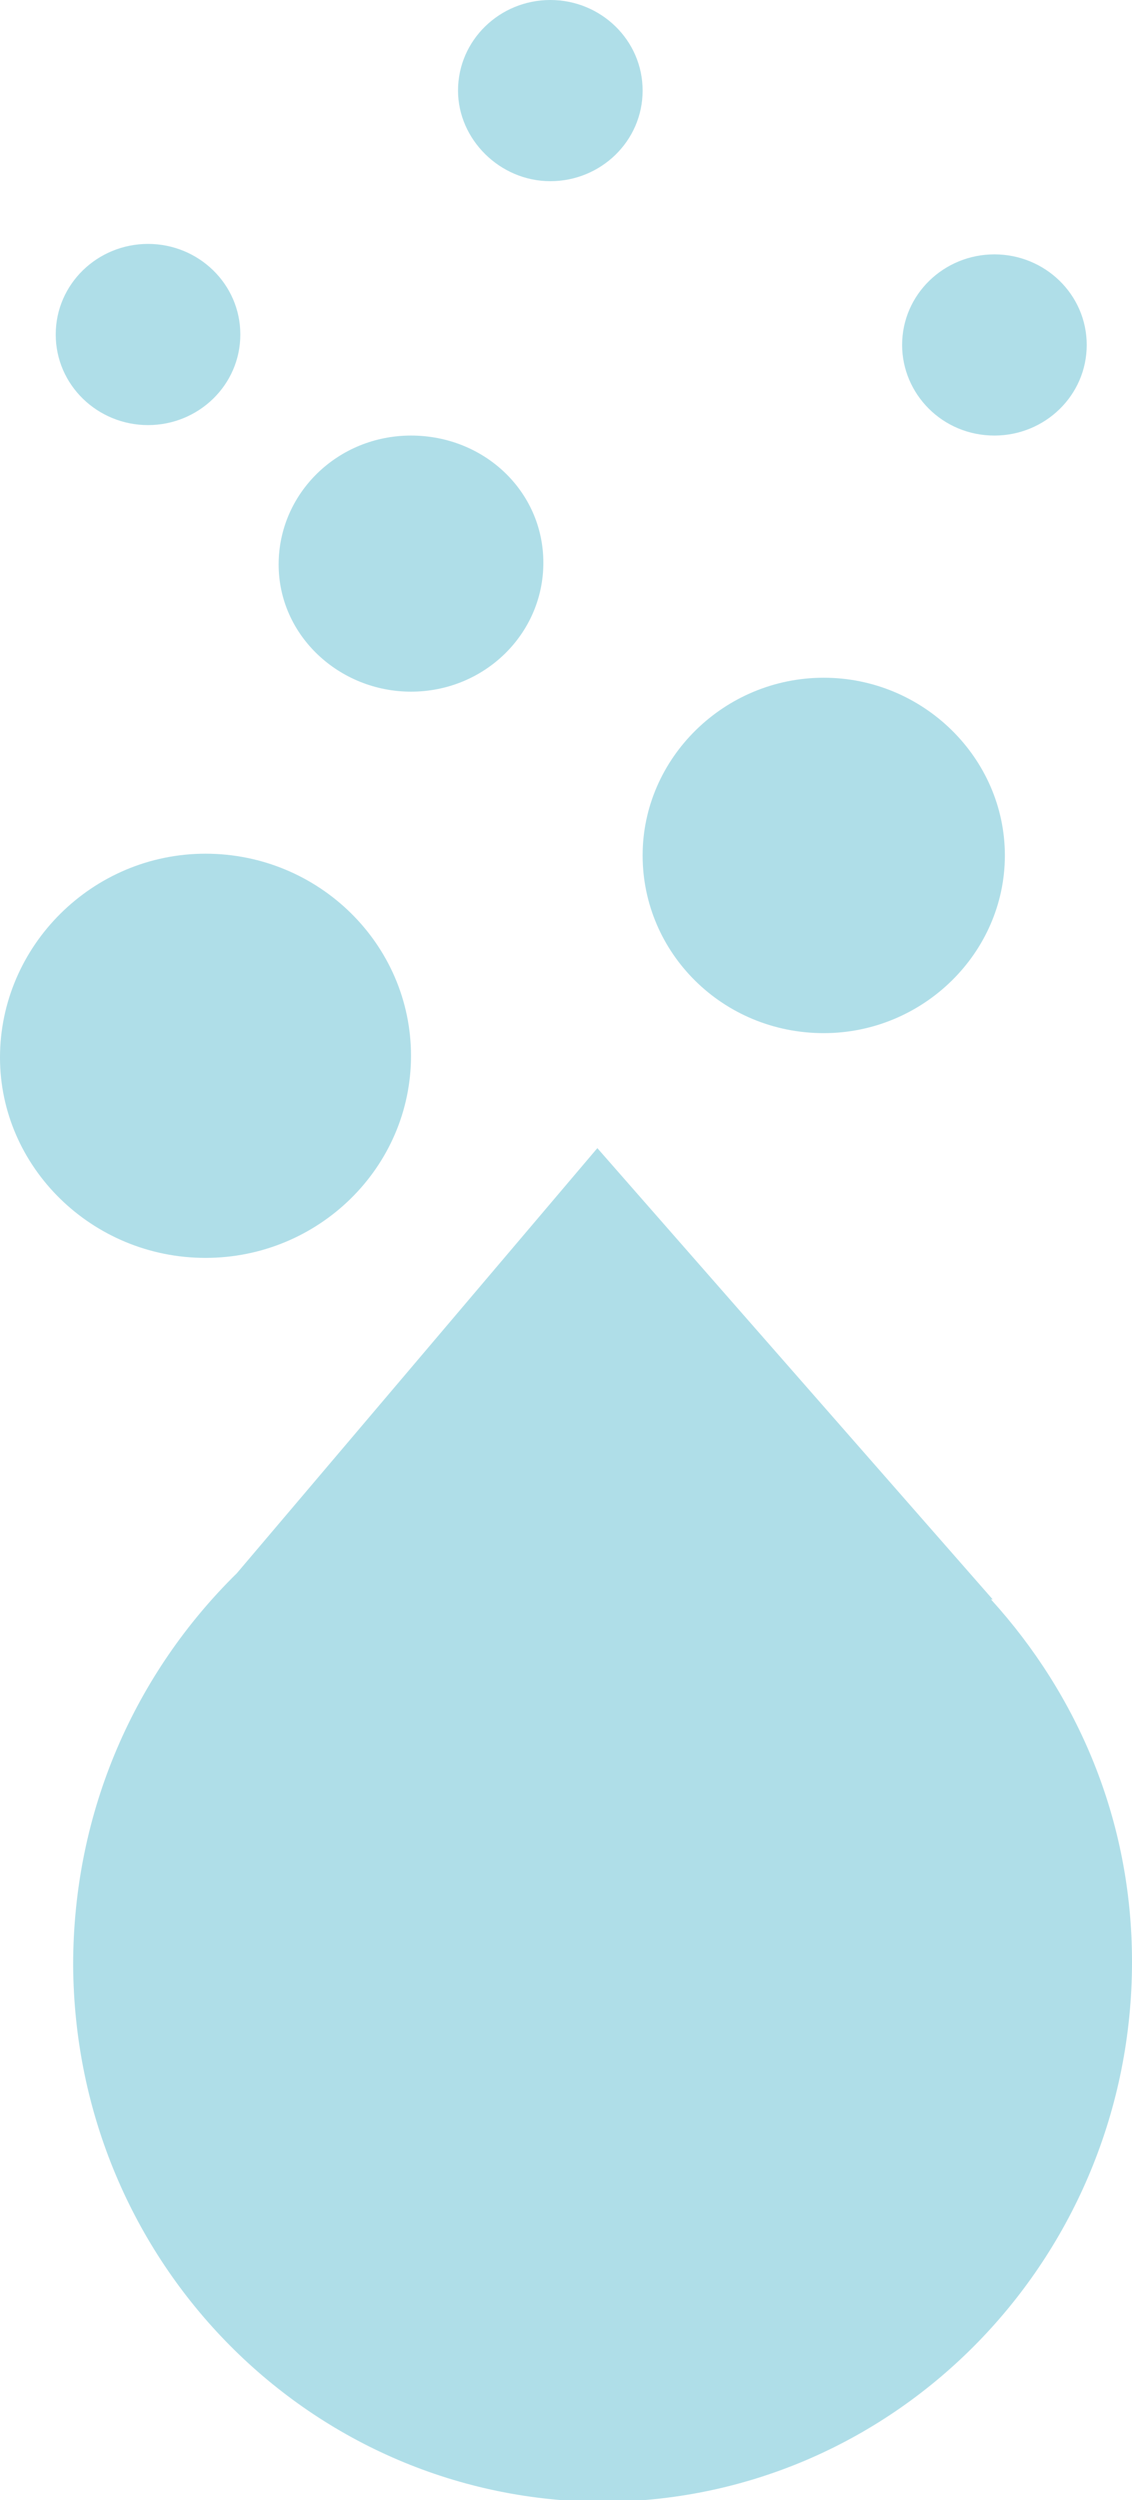
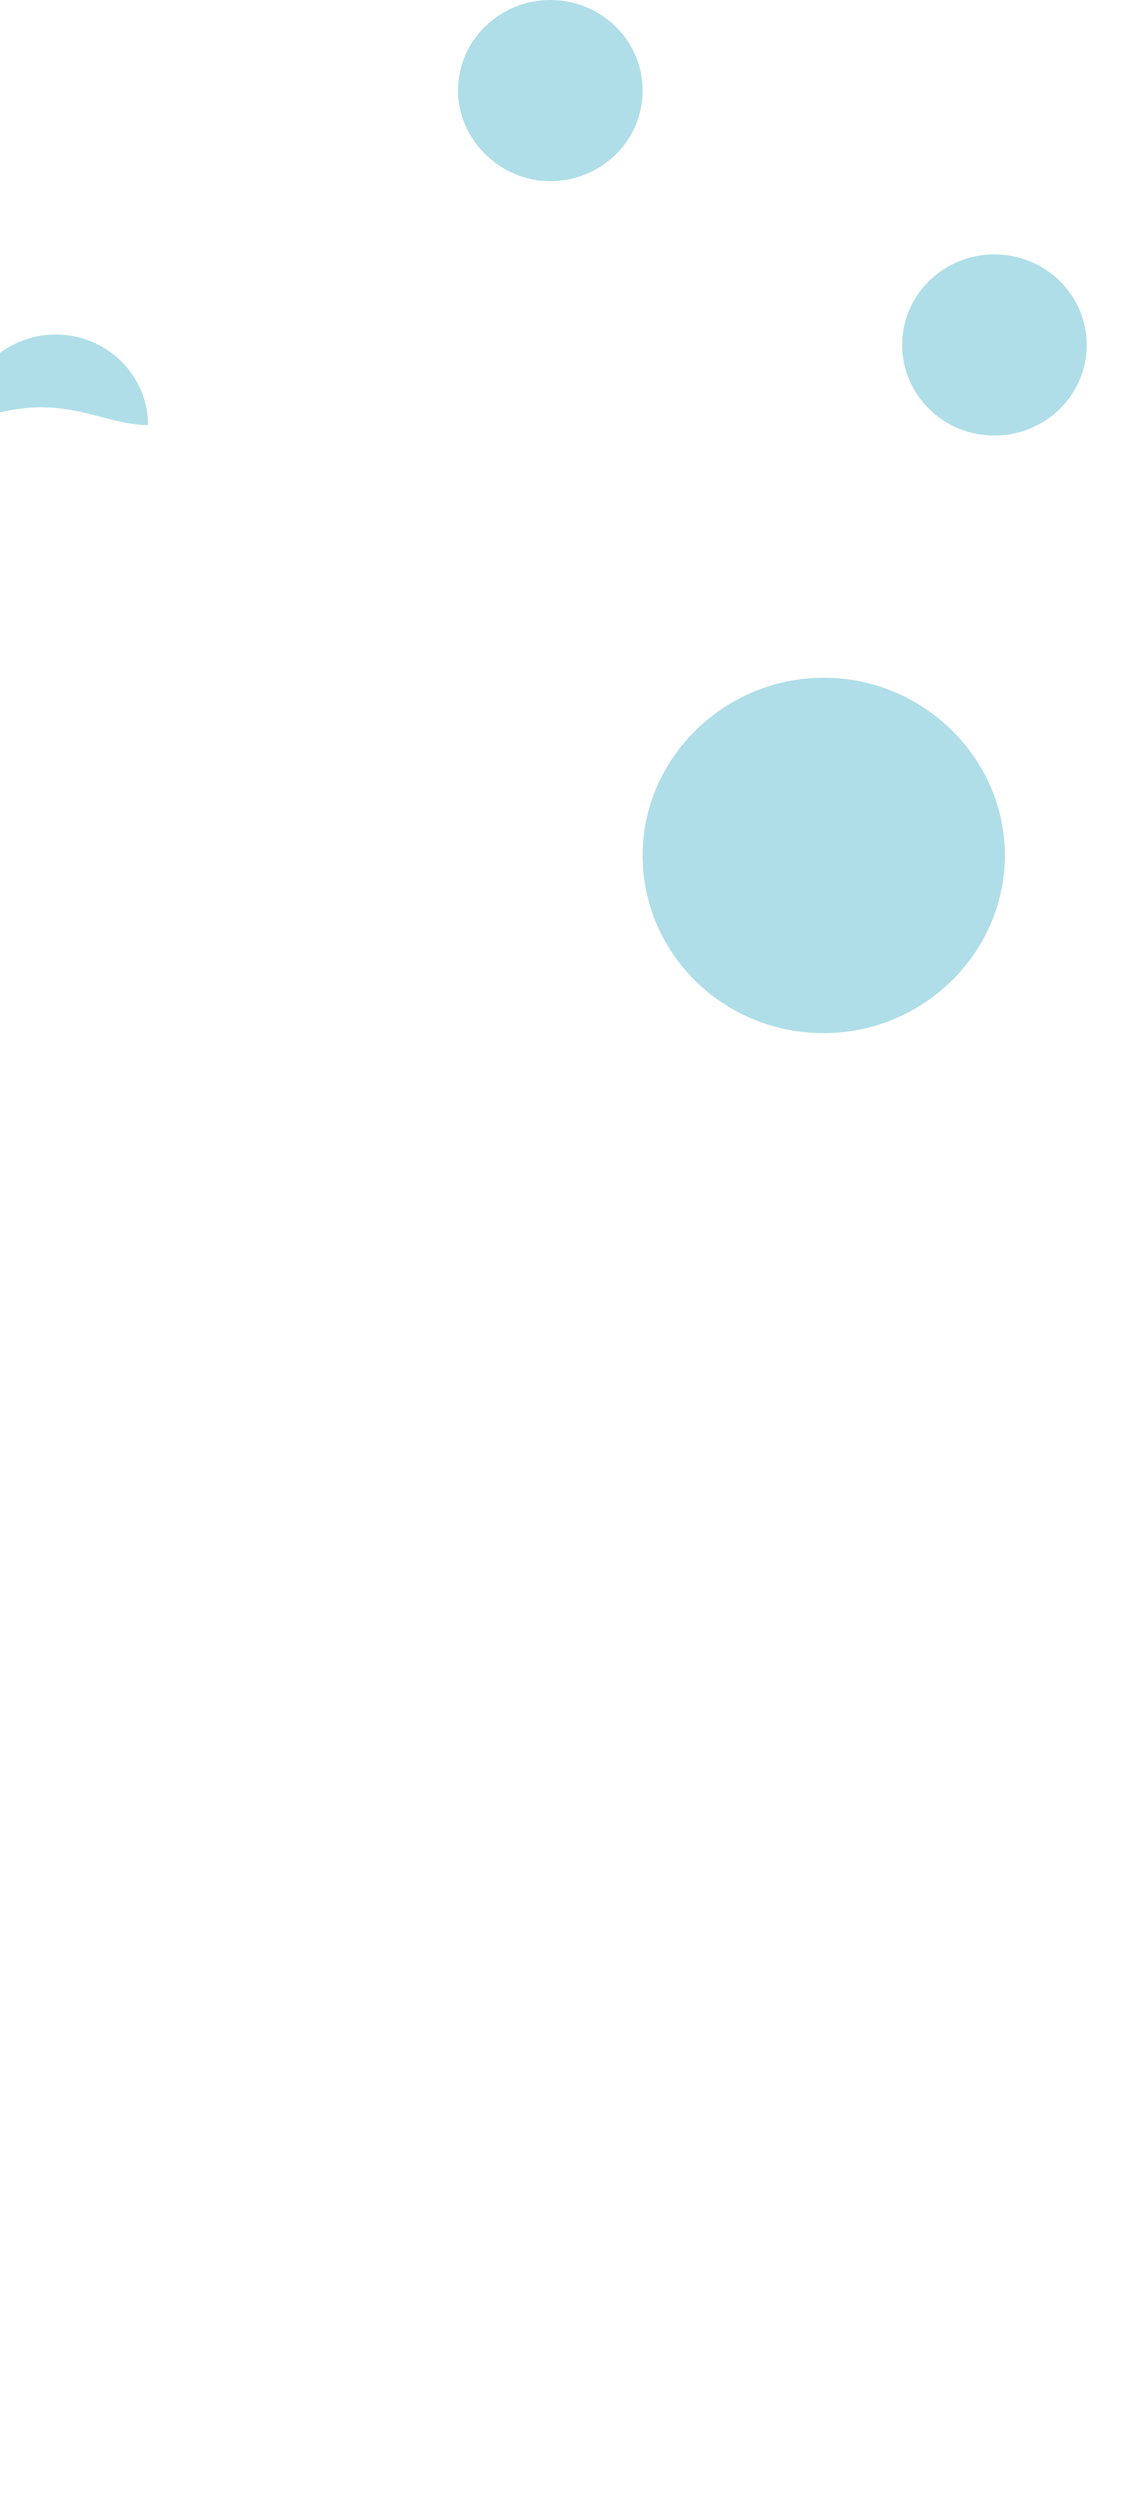
<svg xmlns="http://www.w3.org/2000/svg" xmlns:xlink="http://www.w3.org/1999/xlink" version="1.1" id="Vrstva_1" x="0px" y="0px" viewBox="0 0 65 143.5" style="enable-background:new 0 0 65 143.5;" xml:space="preserve">
  <style type="text/css">
	.st0{clip-path:url(#SVGID_2_);}
	.st1{opacity:0.7;clip-path:url(#SVGID_4_);}
	.st2{clip-path:url(#SVGID_6_);fill:#8DD0DE;}
	.st3{clip-path:url(#SVGID_8_);fill:#8DD0DE;}
	.st4{clip-path:url(#SVGID_10_);fill:#8DD0DE;}
	.st5{clip-path:url(#SVGID_2_);fill:#484C4E;}
	.st6{clip-path:url(#SVGID_2_);fill:#98C662;}
	.st7{clip-path:url(#SVGID_12_);}
	.st8{opacity:0.7;clip-path:url(#SVGID_14_);}
	.st9{clip-path:url(#SVGID_16_);fill:#8DD0DE;}
	.st10{clip-path:url(#SVGID_12_);fill:#484C4E;}
	.st11{clip-path:url(#SVGID_18_);fill:#484C4E;}
	.st12{clip-path:url(#SVGID_18_);}
	.st13{opacity:0.7;clip-path:url(#SVGID_20_);}
	.st14{clip-path:url(#SVGID_22_);fill:#8DD0DE;}
	.st15{clip-path:url(#SVGID_24_);}
	.st16{opacity:0.7;clip-path:url(#SVGID_26_);}
	.st17{clip-path:url(#SVGID_28_);fill:#8DD0DE;}
	.st18{clip-path:url(#SVGID_30_);fill:#8DD0DE;}
	.st19{clip-path:url(#SVGID_32_);fill:#8DD0DE;}
	.st20{clip-path:url(#SVGID_34_);fill:#8DD0DE;}
	.st21{clip-path:url(#SVGID_36_);fill:#8DD0DE;}
	.st22{clip-path:url(#SVGID_38_);fill:#8DD0DE;}
	.st23{clip-path:url(#SVGID_40_);fill:#8DD0DE;}
	.st24{clip-path:url(#SVGID_42_);}
	.st25{opacity:0.7;clip-path:url(#SVGID_44_);}
	.st26{clip-path:url(#SVGID_46_);fill:#8DD0DE;}
	.st27{clip-path:url(#SVGID_48_);fill:#8DD0DE;}
	.st28{clip-path:url(#SVGID_50_);}
	.st29{opacity:0.7;clip-path:url(#SVGID_52_);}
	.st30{clip-path:url(#SVGID_54_);fill:#8DD0DE;}
	.st31{clip-path:url(#SVGID_52_);fill:#484C4E;}
	.st32{clip-path:url(#SVGID_56_);fill:#BFDA97;}
	.st33{clip-path:url(#SVGID_56_);}
	.st34{opacity:0.7;clip-path:url(#SVGID_58_);}
	.st35{clip-path:url(#SVGID_60_);fill:#8DD0DE;}
</style>
  <g>
    <defs>
      <rect id="SVGID_23_" y="0" width="65" height="143.5" />
    </defs>
    <clipPath id="SVGID_2_">
      <use xlink:href="#SVGID_23_" style="overflow:visible;" />
    </clipPath>
    <g class="st0">
      <defs>
        <rect id="SVGID_25_" y="0" width="65" height="143.5" />
      </defs>
      <clipPath id="SVGID_4_">
        <use xlink:href="#SVGID_25_" style="overflow:visible;" />
      </clipPath>
      <g class="st1">
        <g>
          <defs>
-             <rect id="SVGID_27_" x="-9.3" y="64.2" width="87.8" height="89.8" />
-           </defs>
+             </defs>
          <clipPath id="SVGID_6_">
            <use xlink:href="#SVGID_27_" style="overflow:visible;" />
          </clipPath>
          <path class="st2" d="M4.2,112.8c0.1,17.1,13.7,30.8,30.5,30.8c16.8-0.1,30.3-14,30.3-31c0-8.1-3.1-15.3-8.1-20.8l0.1,0      L34.3,65.9L13.6,90.3C7.8,96,4.2,103.9,4.2,112.8" />
        </g>
      </g>
      <g class="st1">
        <g>
          <defs>
            <rect id="SVGID_29_" x="23.6" y="28.6" width="47.4" height="32.2" />
          </defs>
          <clipPath id="SVGID_8_">
            <use xlink:href="#SVGID_29_" style="overflow:visible;" />
          </clipPath>
          <path class="st3" d="M47.3,59.3c5.7,0,10.4-4.6,10.4-10.2S53,38.9,47.3,38.9c-5.7,0-10.4,4.6-10.4,10.2S41.5,59.3,47.3,59.3" />
        </g>
      </g>
      <g class="st1">
        <g>
          <defs>
            <rect id="SVGID_31_" x="2.8" y="14.6" width="41.7" height="26.6" />
          </defs>
          <clipPath id="SVGID_10_">
            <use xlink:href="#SVGID_31_" style="overflow:visible;" />
          </clipPath>
-           <path class="st4" d="M23.6,39.7c4.2,0,7.6-3.3,7.6-7.4S27.8,25,23.6,25s-7.6,3.3-7.6,7.4S19.5,39.7,23.6,39.7" />
        </g>
      </g>
      <g class="st1">
        <g>
          <defs>
            <rect id="SVGID_33_" x="-10.1" y="3.7" width="37.2" height="22.2" />
          </defs>
          <clipPath id="SVGID_12_">
            <use xlink:href="#SVGID_33_" style="overflow:visible;" />
          </clipPath>
-           <path style="clip-path:url(#SVGID_12_);fill:#8DD0DE;" d="M8.5,24.4c2.9,0,5.3-2.3,5.3-5.2c0-2.9-2.4-5.2-5.3-5.2      s-5.3,2.3-5.3,5.2C3.2,22.1,5.6,24.4,8.5,24.4" />
+           <path style="clip-path:url(#SVGID_12_);fill:#8DD0DE;" d="M8.5,24.4c0-2.9-2.4-5.2-5.3-5.2      s-5.3,2.3-5.3,5.2C3.2,22.1,5.6,24.4,8.5,24.4" />
        </g>
      </g>
      <g class="st1">
        <g>
          <defs>
            <rect id="SVGID_35_" x="38.5" y="4.3" width="37.2" height="22.2" />
          </defs>
          <clipPath id="SVGID_14_">
            <use xlink:href="#SVGID_35_" style="overflow:visible;" />
          </clipPath>
          <path style="clip-path:url(#SVGID_14_);fill:#8DD0DE;" d="M57.1,25c2.9,0,5.3-2.3,5.3-5.2c0-2.9-2.4-5.2-5.3-5.2      c-2.9,0-5.3,2.3-5.3,5.2C51.8,22.6,54.1,25,57.1,25" />
        </g>
      </g>
      <g class="st1">
        <g>
          <defs>
            <rect id="SVGID_37_" x="13" y="-10.3" width="37.2" height="22.2" />
          </defs>
          <clipPath id="SVGID_16_">
            <use xlink:href="#SVGID_37_" style="overflow:visible;" />
          </clipPath>
          <path class="st9" d="M31.6,10.4c2.9,0,5.3-2.3,5.3-5.2c0-2.9-2.4-5.2-5.3-5.2s-5.3,2.3-5.3,5.2C26.3,8,28.7,10.4,31.6,10.4" />
        </g>
      </g>
      <g class="st1">
        <g>
          <defs>
-             <rect id="SVGID_39_" x="-13.3" y="38.8" width="50.2" height="34.9" />
-           </defs>
+             </defs>
          <clipPath id="SVGID_18_">
            <use xlink:href="#SVGID_39_" style="overflow:visible;" />
          </clipPath>
          <path style="clip-path:url(#SVGID_18_);fill:#8DD0DE;" d="M11.8,72.2c6.5,0,11.8-5.2,11.8-11.6c0-6.4-5.3-11.6-11.8-11.6      S0,54.3,0,60.7C0,67,5.3,72.2,11.8,72.2" />
        </g>
      </g>
    </g>
  </g>
</svg>